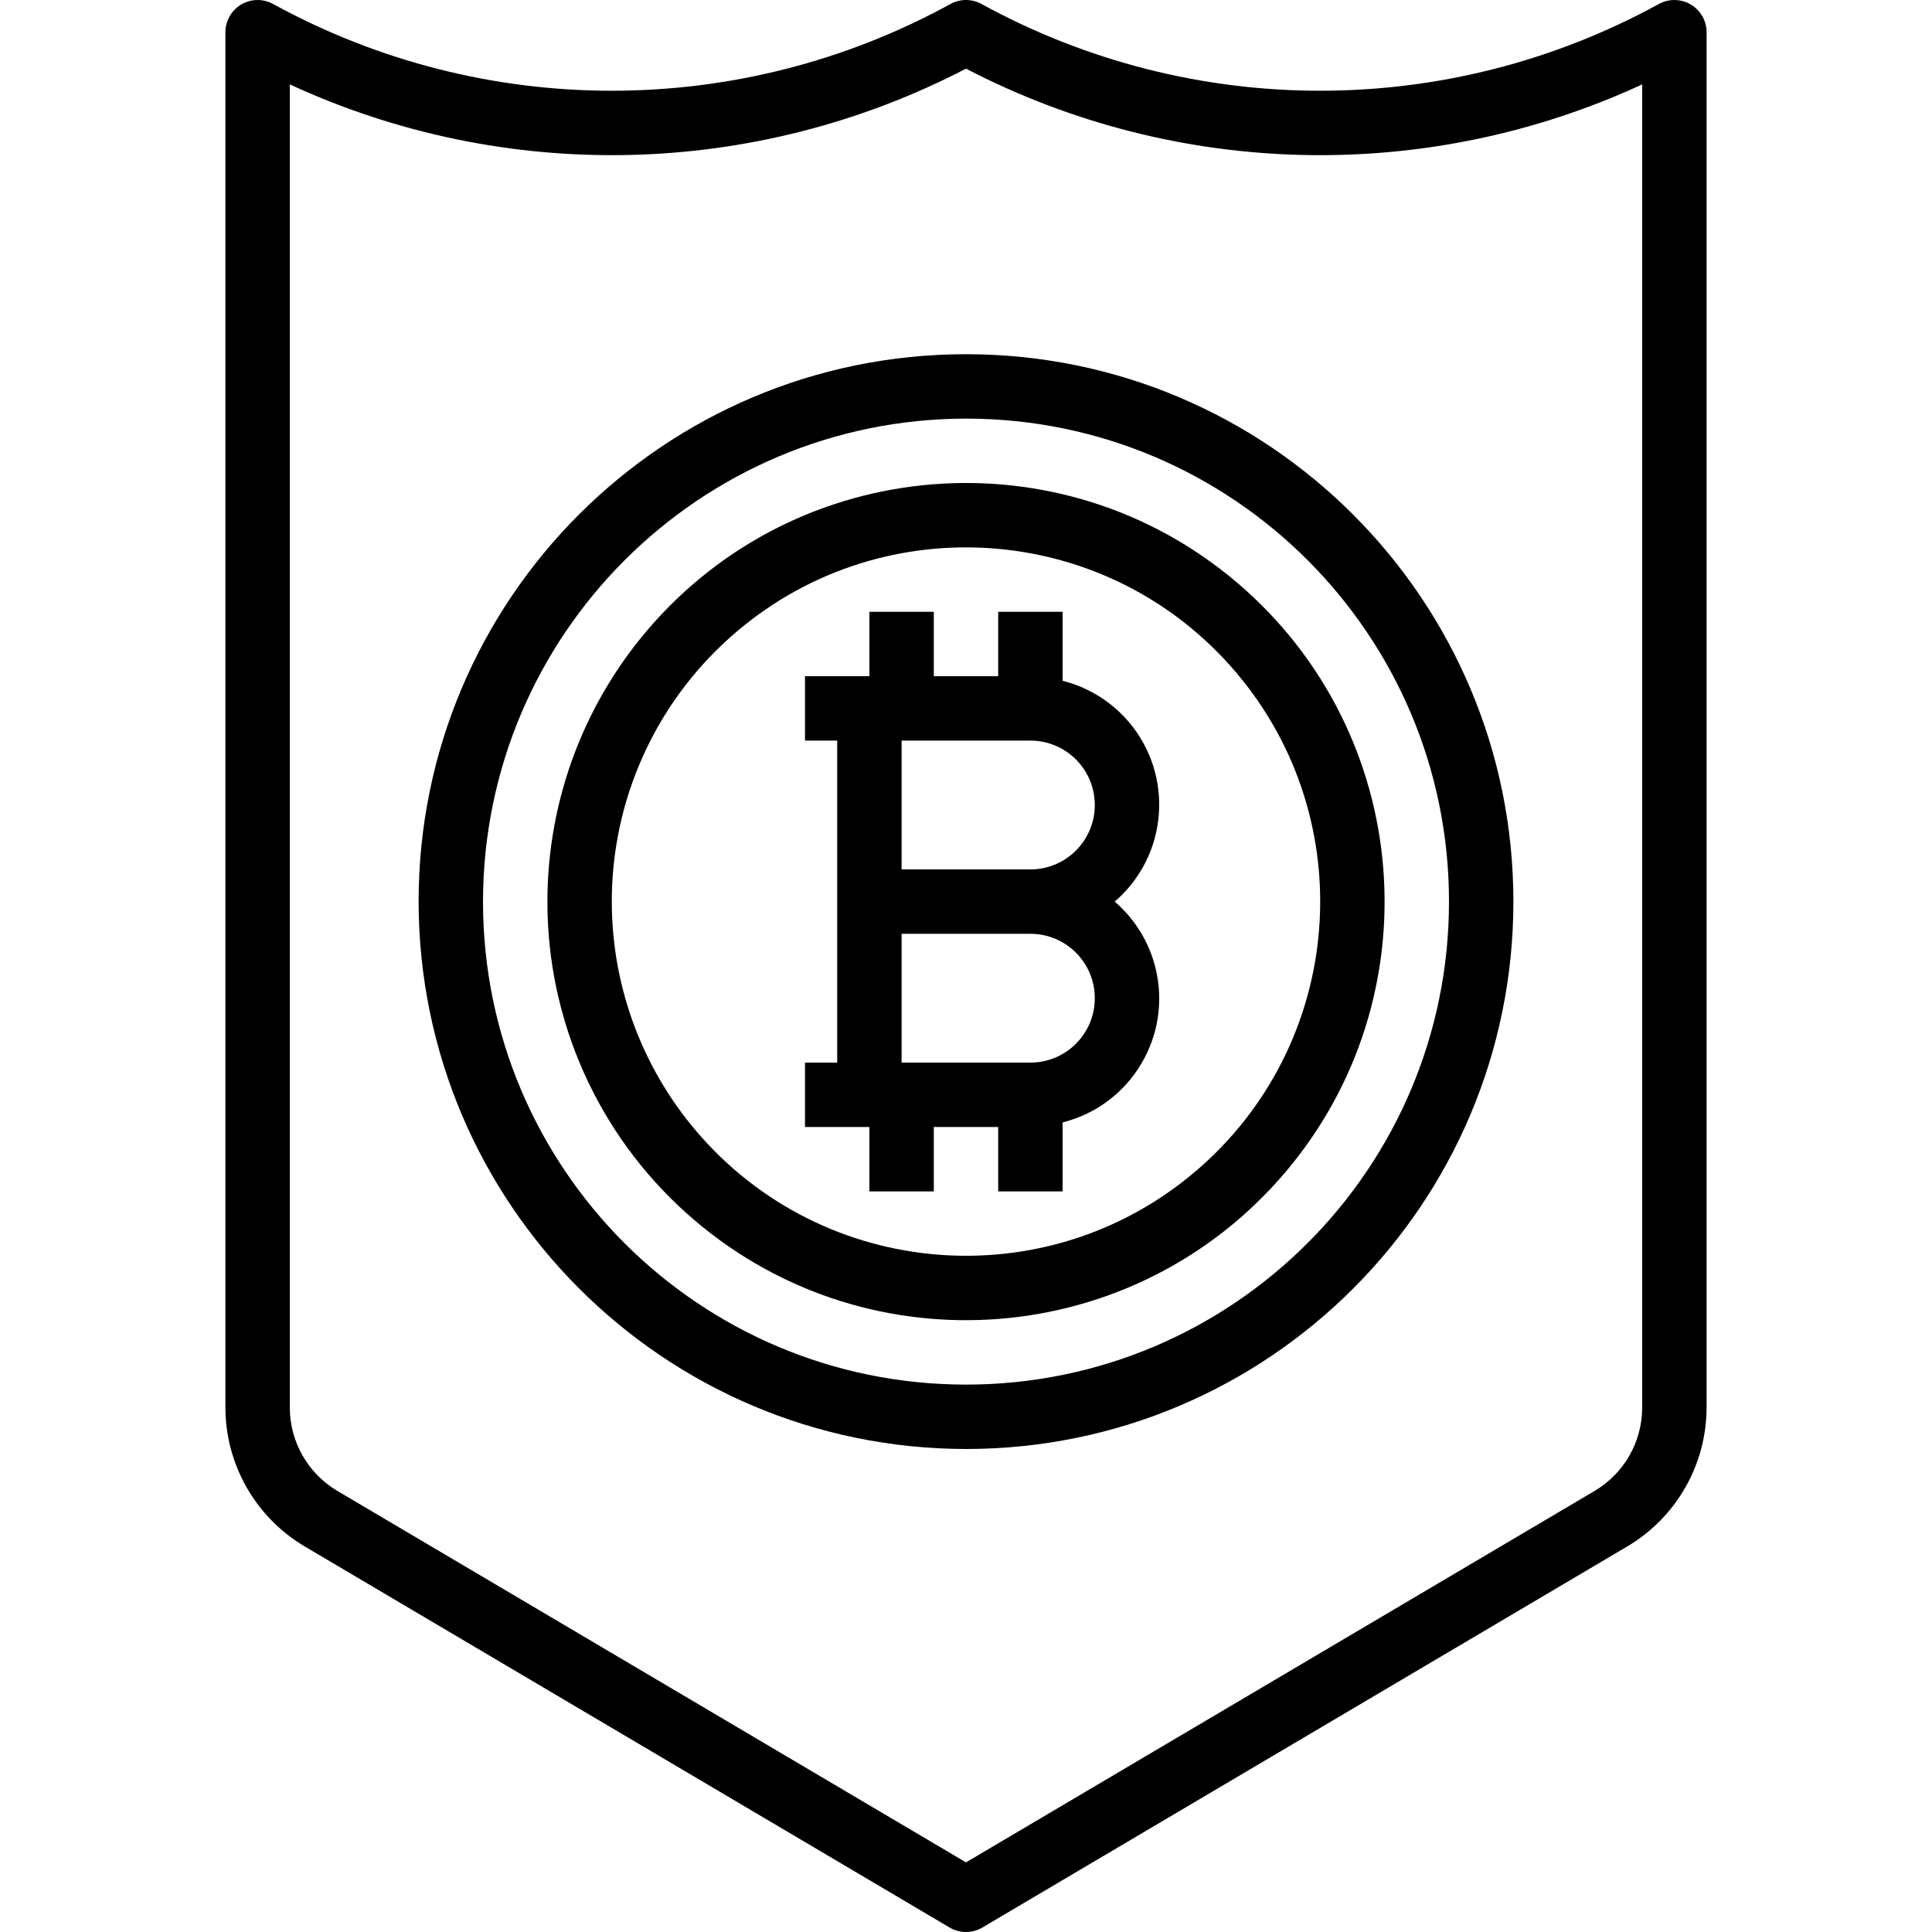
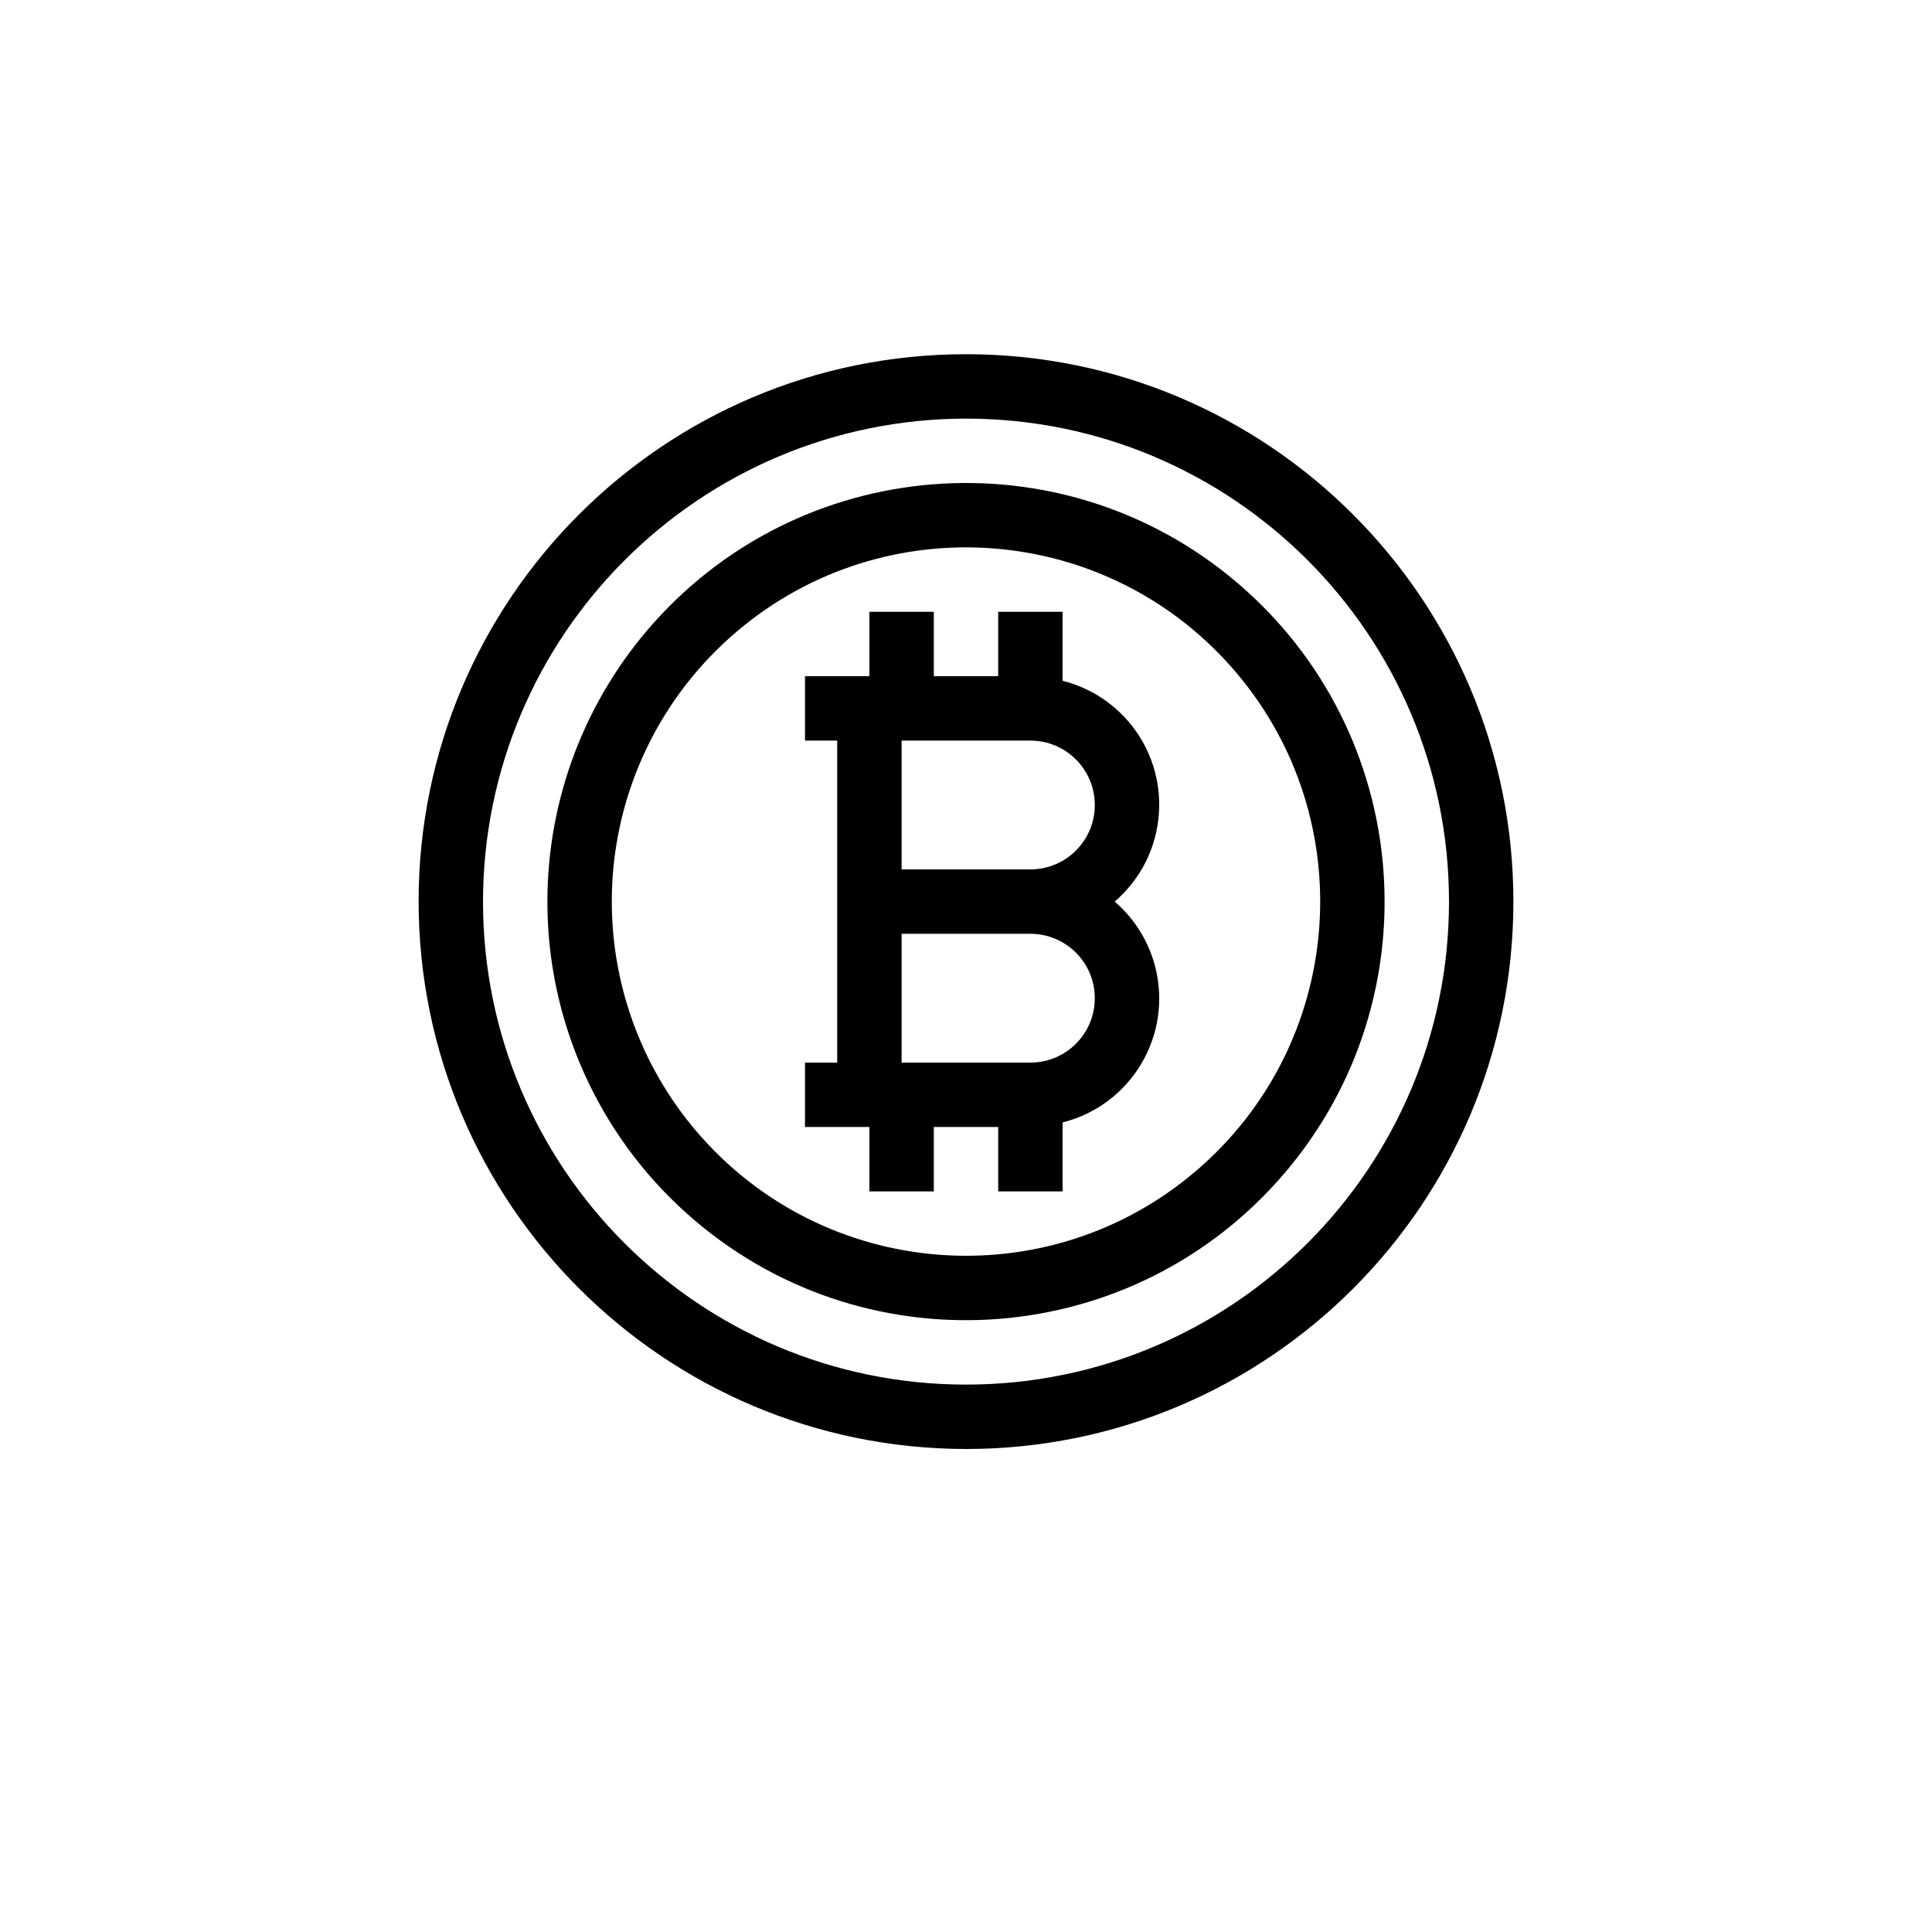
<svg xmlns="http://www.w3.org/2000/svg" version="1.1" id="Capa_1" x="0px" y="0px" viewBox="0 0 480.005 480.005" style="enable-background:new 0 0 480.005 480.005;" xml:space="preserve">
  <g>
    <g>
      <path d="M287.046,240.34c-1.599-6.358-5.127-12.065-10.1-16.337c13.298-11.424,14.817-31.466,3.393-44.764    c-4.272-4.973-9.979-8.501-16.337-10.1v-17.136h-16v16h-16v-16h-16v16h-16v16h8v80h-8v16h16v16h16v-16h16v16h16v-17.136    C281.005,274.591,291.322,257.342,287.046,240.34z M256.002,264.003h-32v-32h32c8.837,0,16,7.163,16,16    S264.839,264.003,256.002,264.003z M256.002,216.003h-32v-32h32c8.837,0,16,7.163,16,16S264.839,216.003,256.002,216.003z" />
    </g>
  </g>
  <g>
    <g>
      <path d="M240.002,88.003c-75.111,0-136,60.889-136,136c0.084,75.076,60.924,135.916,136,136c75.111,0,136-60.889,136-136    S315.113,88.003,240.002,88.003z M240.002,344.003c-66.274,0-120-53.726-120-120c0.075-66.243,53.757-119.925,120-120    c66.274,0,120,53.726,120,120S306.277,344.003,240.002,344.003z" />
    </g>
  </g>
  <g>
    <g>
      <path d="M309.338,146.486c-42.81-38.293-108.557-34.632-146.851,8.179c-17.057,19.068-26.486,43.755-26.485,69.339    c-0.023,29.597,12.589,57.797,34.664,77.512c42.81,38.293,108.557,34.632,146.851-8.179    C355.81,250.526,352.149,184.779,309.338,146.486z M298.666,289.59c-36.226,32.399-91.858,29.297-124.258-6.93    c-14.428-16.132-22.405-37.015-22.406-58.658c-0.021-25.049,10.652-48.916,29.336-65.6c36.226-32.399,91.859-29.297,124.258,6.93    C337.995,201.559,334.893,257.191,298.666,289.59z" />
    </g>
  </g>
  <g>
    <g>
-       <path d="M416.004,0.002c-1.34,0-2.658,0.336-3.833,0.977c-52.429,28.753-115.907,28.753-168.336,0    c-2.388-1.303-5.276-1.303-7.664,0c-52.429,28.753-115.907,28.753-168.336,0c-3.878-2.116-8.738-0.688-10.855,3.19    c-0.642,1.176-0.978,2.494-0.977,3.833v341.736c0.034,14.137,7.495,27.217,19.648,34.44l160.28,94.712    c2.512,1.485,5.633,1.485,8.144,0l160.28-94.712c12.153-7.223,19.614-20.303,19.648-34.44V8.003    C424.003,3.585,420.422,0.002,416.004,0.002z M408.002,349.771c-0.029,8.473-4.506,16.307-11.792,20.632l-156.208,92.304    L83.794,370.403c-7.295-4.331-11.775-12.18-11.792-20.664V20.971c53.592,24.746,115.618,23.302,168-3.912    c52.382,27.214,114.408,28.658,168,3.912V349.771z" />
-     </g>
+       </g>
  </g>
  <g>
</g>
  <g>
</g>
  <g>
</g>
  <g>
</g>
  <g>
</g>
  <g>
</g>
  <g>
</g>
  <g>
</g>
  <g>
</g>
  <g>
</g>
  <g>
</g>
  <g>
</g>
  <g>
</g>
  <g>
</g>
  <g>
</g>
</svg>